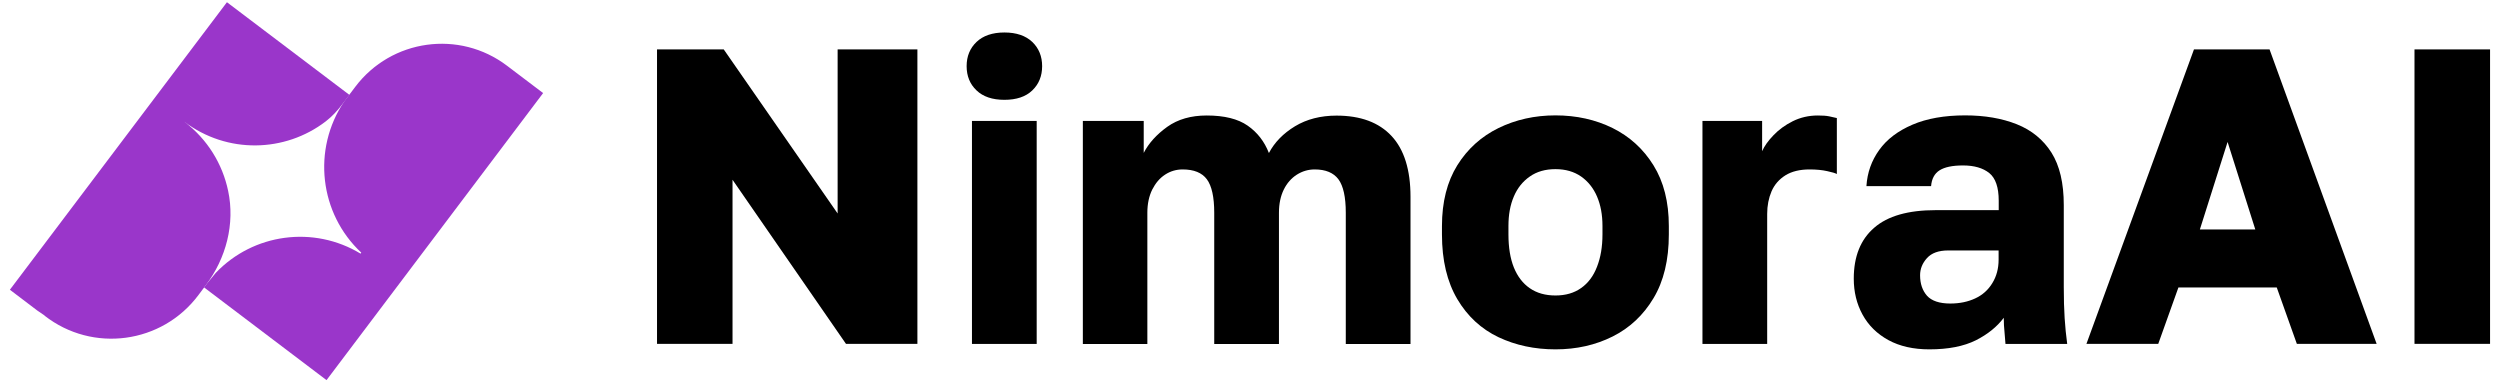
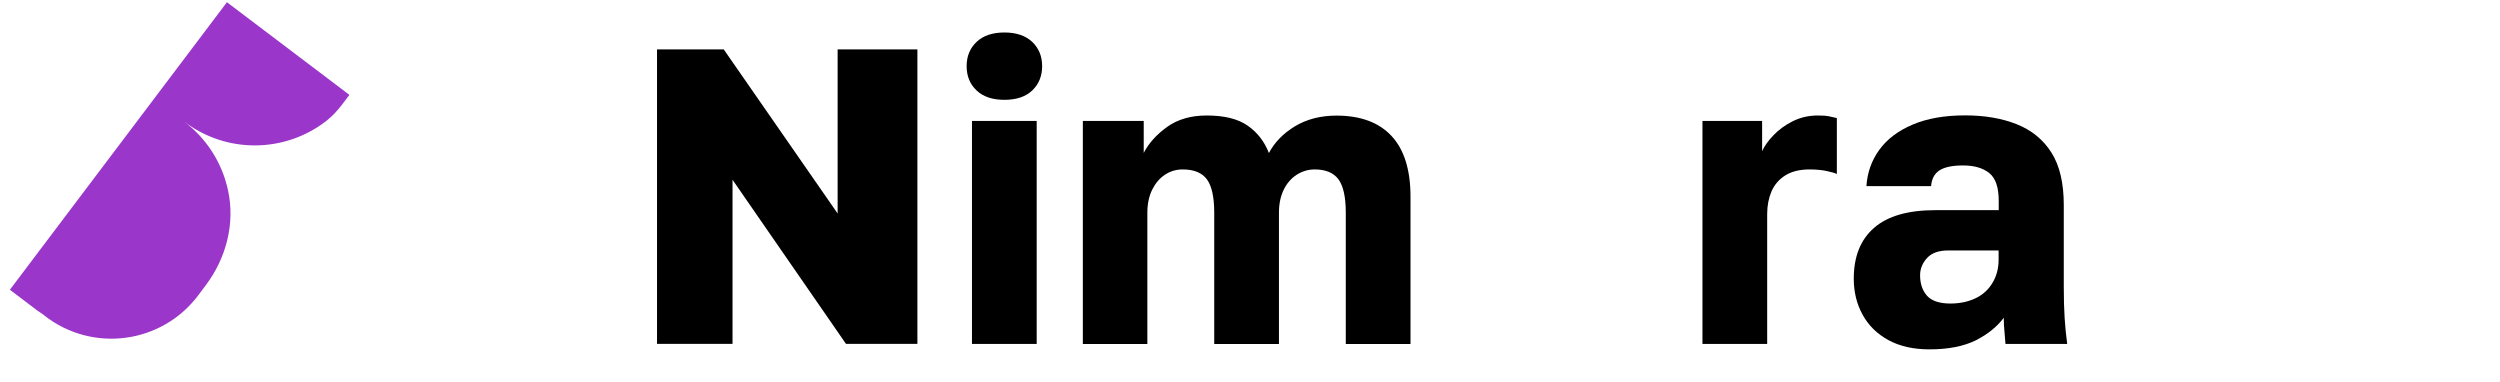
<svg xmlns="http://www.w3.org/2000/svg" width="170px" height="26px" viewBox="0 0 172 26" version="1.1">
  <g id="surface1">
-     <path style=" stroke:none;fill-rule:nonzero;fill:rgb(60.392%,21.176%,79.216%);fill-opacity:1;" d="M 37.367 6.25 L 22.465 26 L 14.039 19.621 L 14.254 19.336 C 14.414 19.141 14.68 18.82 14.84 18.625 C 17.434 15.902 21.59 15.348 24.805 17.297 L 24.855 17.227 C 21.977 14.543 21.461 10.121 23.684 6.824 L 24.449 5.812 C 26.93 2.535 31.602 1.883 34.879 4.367 Z M 37.367 6.25 " />
    <path style=" stroke:none;fill-rule:nonzero;fill:rgb(60.392%,21.176%,79.216%);fill-opacity:1;" d="M 15.613 0 L 0.68 19.781 L 2.559 21.207 C 2.727 21.328 2.895 21.438 3.07 21.555 L 3.062 21.562 C 6.367 24.148 11.152 23.504 13.66 20.137 L 14.156 19.473 C 15.555 17.621 16.18 15.246 15.695 12.973 C 15.309 11.141 14.285 9.438 12.68 8.219 C 15.625 10.453 19.613 10.344 22.41 8.199 C 22.852 7.859 23.238 7.438 23.574 6.988 L 24.039 6.375 Z M 15.613 0 " />
    <path style=" stroke:none;fill-rule:nonzero;fill:rgb(0%,0%,0%);fill-opacity:1;" d="M 45.203 23.504 L 45.203 3.246 L 49.793 3.246 L 57.629 14.535 L 57.629 3.246 L 63.117 3.246 L 63.117 23.504 L 58.203 23.504 L 50.398 12.215 L 50.398 23.504 Z M 45.203 23.504 " />
    <path style=" stroke:none;fill-rule:nonzero;fill:rgb(0%,0%,0%);fill-opacity:1;" d="M 69.102 6.715 C 68.27 6.715 67.633 6.496 67.184 6.066 C 66.73 5.633 66.504 5.078 66.504 4.398 C 66.504 3.723 66.73 3.168 67.184 2.734 C 67.633 2.305 68.277 2.082 69.102 2.082 C 69.934 2.082 70.57 2.305 71.023 2.734 C 71.473 3.168 71.699 3.723 71.699 4.398 C 71.699 5.078 71.473 5.633 71.023 6.066 C 70.57 6.504 69.926 6.715 69.102 6.715 Z M 66.871 23.504 L 66.871 8.168 L 71.324 8.168 L 71.324 23.508 L 66.871 23.508 Z M 66.871 23.504 " />
    <path style=" stroke:none;fill-rule:nonzero;fill:rgb(0%,0%,0%);fill-opacity:1;" d="M 74.5 23.504 L 74.5 8.168 L 78.688 8.168 L 78.688 10.367 C 79.035 9.691 79.578 9.098 80.305 8.574 C 81.039 8.051 81.941 7.793 83.023 7.793 C 84.234 7.793 85.176 8.027 85.84 8.492 C 86.504 8.953 86.992 9.582 87.301 10.375 C 87.688 9.641 88.285 9.027 89.094 8.535 C 89.902 8.047 90.859 7.801 91.953 7.801 C 93.609 7.801 94.871 8.27 95.742 9.207 C 96.609 10.141 97.043 11.535 97.043 13.387 L 97.043 23.516 L 92.59 23.516 L 92.59 14.484 C 92.59 13.406 92.422 12.641 92.082 12.18 C 91.746 11.73 91.199 11.504 90.453 11.504 C 90.008 11.504 89.602 11.625 89.223 11.863 C 88.848 12.102 88.543 12.445 88.324 12.891 C 88.105 13.336 87.992 13.863 87.992 14.484 L 87.992 23.516 L 83.539 23.516 L 83.539 14.484 C 83.539 13.406 83.371 12.641 83.031 12.18 C 82.695 11.73 82.141 11.504 81.367 11.504 C 80.922 11.504 80.52 11.625 80.156 11.863 C 79.789 12.102 79.5 12.445 79.273 12.891 C 79.055 13.336 78.938 13.863 78.938 14.484 L 78.938 23.516 L 74.5 23.516 Z M 74.5 23.504 " />
-     <path style=" stroke:none;fill-rule:nonzero;fill:rgb(0%,0%,0%);fill-opacity:1;" d="M 107.016 23.883 C 105.59 23.883 104.281 23.605 103.098 23.047 C 101.914 22.484 100.965 21.613 100.262 20.426 C 99.562 19.238 99.207 17.762 99.207 15.98 L 99.207 15.398 C 99.207 13.742 99.562 12.348 100.262 11.219 C 100.965 10.09 101.914 9.238 103.098 8.656 C 104.281 8.078 105.59 7.785 107.016 7.785 C 108.457 7.785 109.773 8.078 110.945 8.656 C 112.117 9.238 113.059 10.09 113.758 11.219 C 114.461 12.348 114.816 13.742 114.816 15.398 L 114.816 15.98 C 114.816 17.734 114.461 19.199 113.758 20.367 C 113.059 21.535 112.117 22.414 110.945 23 C 109.773 23.586 108.465 23.883 107.016 23.883 Z M 107.016 20.176 C 107.711 20.176 108.297 20.008 108.781 19.664 C 109.262 19.328 109.629 18.84 109.875 18.199 C 110.125 17.562 110.25 16.82 110.25 15.973 L 110.25 15.395 C 110.25 14.621 110.125 13.949 109.875 13.367 C 109.625 12.785 109.258 12.328 108.781 11.992 C 108.297 11.656 107.711 11.484 107.016 11.484 C 106.32 11.484 105.734 11.652 105.25 11.992 C 104.766 12.328 104.398 12.785 104.152 13.367 C 103.902 13.949 103.781 14.621 103.781 15.395 L 103.781 15.973 C 103.781 16.863 103.902 17.621 104.152 18.246 C 104.406 18.871 104.773 19.348 105.25 19.676 C 105.734 20.012 106.324 20.176 107.016 20.176 Z M 107.016 20.176 " />
    <path style=" stroke:none;fill-rule:nonzero;fill:rgb(0%,0%,0%);fill-opacity:1;" d="M 117.129 23.504 L 117.129 8.168 L 121.234 8.168 L 121.234 10.25 C 121.387 9.902 121.645 9.535 122.012 9.156 C 122.379 8.77 122.824 8.445 123.34 8.188 C 123.859 7.93 124.434 7.793 125.07 7.793 C 125.402 7.793 125.66 7.812 125.852 7.852 C 126.047 7.891 126.219 7.93 126.375 7.969 L 126.375 11.82 C 126.277 11.762 126.059 11.695 125.711 11.621 C 125.363 11.543 124.957 11.504 124.5 11.504 C 123.824 11.504 123.27 11.641 122.836 11.91 C 122.406 12.18 122.082 12.547 121.883 13.008 C 121.684 13.473 121.582 13.992 121.582 14.566 L 121.582 23.508 L 117.129 23.508 Z M 117.129 23.504 " />
    <path style=" stroke:none;fill-rule:nonzero;fill:rgb(0%,0%,0%);fill-opacity:1;" d="M 132.738 23.883 C 131.645 23.883 130.703 23.672 129.922 23.246 C 129.145 22.82 128.551 22.238 128.145 21.496 C 127.738 20.754 127.539 19.93 127.539 19.02 C 127.539 17.496 128.004 16.328 128.945 15.516 C 129.879 14.703 131.289 14.305 133.176 14.305 L 137.512 14.305 L 137.512 13.664 C 137.512 12.734 137.293 12.102 136.863 11.754 C 136.43 11.406 135.824 11.23 135.059 11.23 C 134.324 11.23 133.789 11.344 133.441 11.566 C 133.094 11.785 132.898 12.156 132.859 12.652 L 128.41 12.652 C 128.469 11.723 128.762 10.898 129.293 10.16 C 129.82 9.426 130.582 8.852 131.574 8.426 C 132.566 8 133.777 7.785 135.199 7.785 C 136.547 7.785 137.73 7.988 138.754 8.395 C 139.773 8.801 140.574 9.453 141.141 10.348 C 141.707 11.246 141.988 12.445 141.988 13.953 L 141.988 19.602 C 141.988 20.414 142.008 21.121 142.047 21.73 C 142.086 22.336 142.145 22.93 142.223 23.508 L 137.977 23.508 C 137.957 23.18 137.93 22.891 137.906 22.641 C 137.879 22.387 137.859 22.078 137.859 21.711 C 137.395 22.328 136.758 22.844 135.941 23.258 C 135.109 23.672 134.047 23.883 132.738 23.883 Z M 134.18 20.73 C 134.82 20.73 135.387 20.613 135.891 20.379 C 136.391 20.148 136.785 19.801 137.074 19.324 C 137.363 18.852 137.504 18.316 137.504 17.715 L 137.504 17.078 L 134.039 17.078 C 133.383 17.078 132.898 17.25 132.578 17.602 C 132.262 17.949 132.102 18.344 132.102 18.785 C 132.102 19.367 132.262 19.832 132.578 20.195 C 132.898 20.547 133.434 20.73 134.18 20.73 Z M 134.18 20.73 " />
-     <path style=" stroke:none;fill-rule:nonzero;fill:rgb(0%,0%,0%);fill-opacity:1;" d="M 143.547 23.504 L 150.945 3.246 L 156.145 3.246 L 163.512 23.504 L 158.023 23.504 L 156.641 19.625 L 149.875 19.625 L 148.488 23.504 Z M 151.352 15.633 L 155.164 15.633 L 153.258 9.613 Z M 151.352 15.633 " />
-     <path style=" stroke:none;fill-rule:nonzero;fill:rgb(0%,0%,0%);fill-opacity:1;" d="M 166.117 23.504 L 166.117 3.246 L 171.316 3.246 L 171.316 23.504 Z M 166.117 23.504 " />
  </g>
</svg>